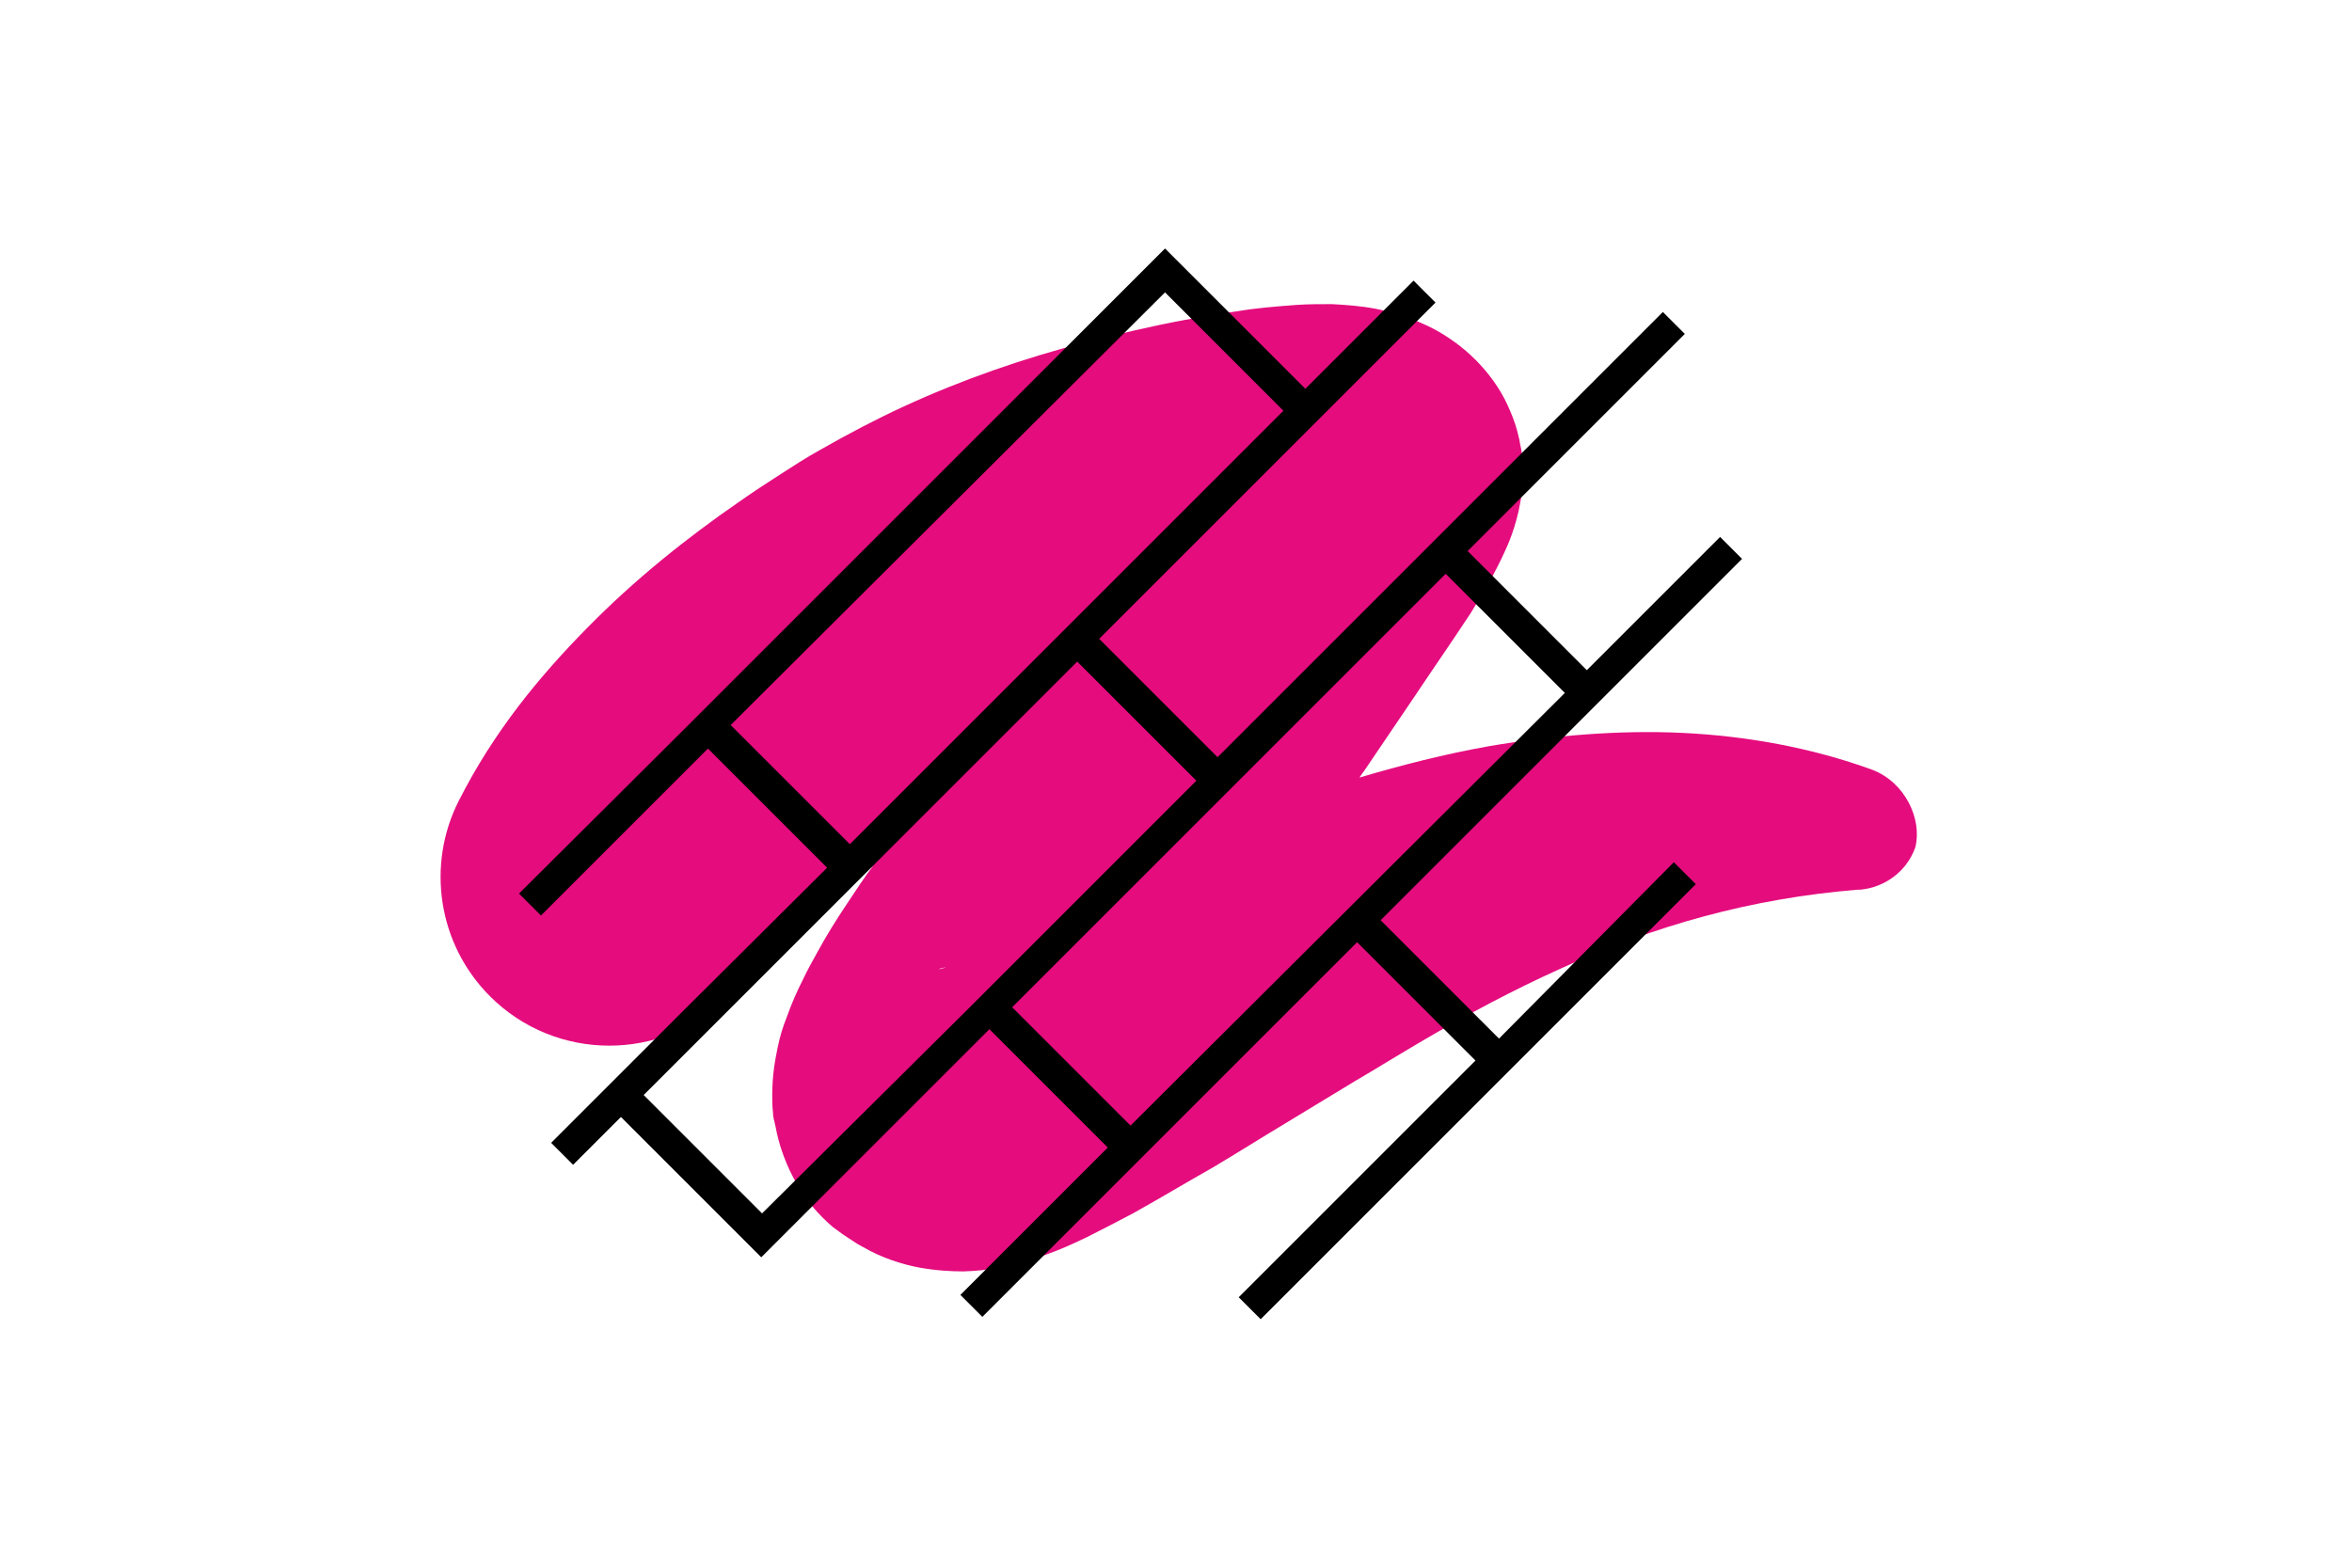
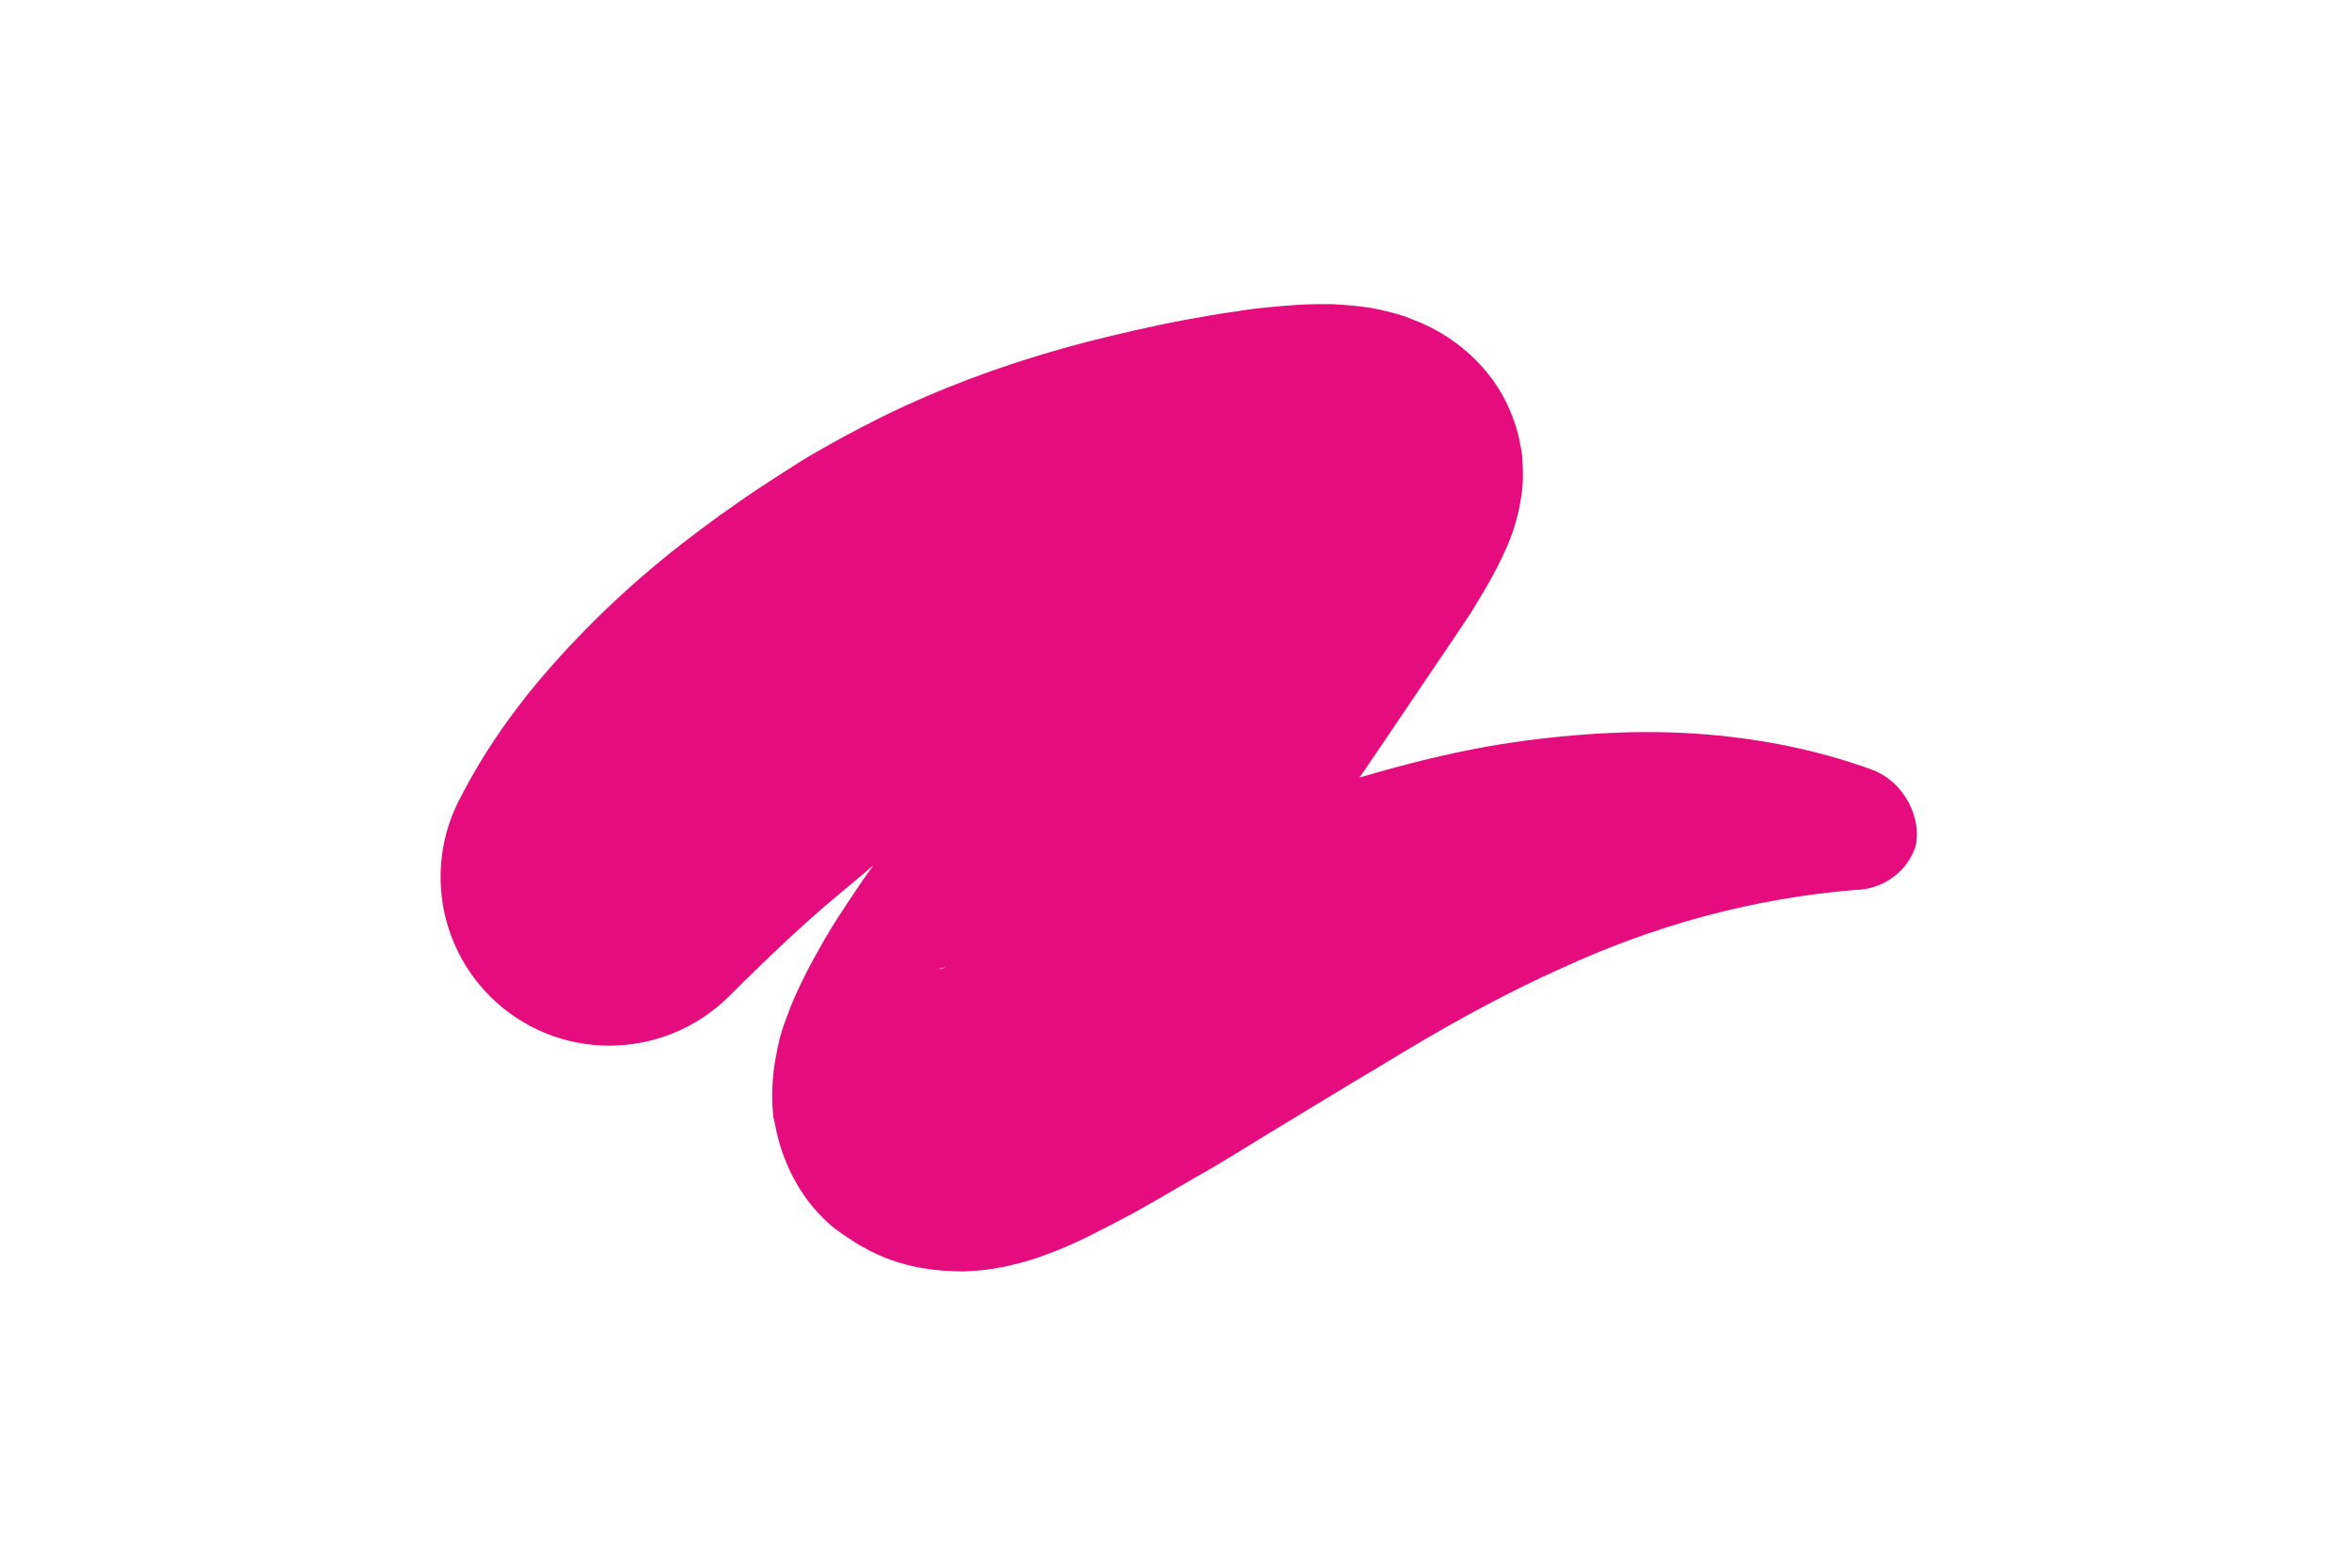
<svg xmlns="http://www.w3.org/2000/svg" version="1.1" id="Layer_1" x="0px" y="0px" viewBox="0 0 300 200" style="enable-background:new 0 0 300 200;" xml:space="preserve">
  <style type="text/css">
	.st0{fill:none;}
	.st1{fill:#E50C7E;}
</style>
  <g>
    <g>
-       <path class="st0" d="M161.3,57.2C161.3,57.1,161.3,57.1,161.3,57.2C161.3,57.2,161.3,57.2,161.3,57.2z" />
-       <path class="st0" d="M119.8,123.6c-0.1,0.1,0.2,0,0.5-0.1c0.1,0,0.2-0.1,0.3-0.1C120.1,123.5,119.9,123.6,119.8,123.6z" />
+       <path class="st0" d="M161.3,57.2C161.3,57.1,161.3,57.1,161.3,57.2C161.3,57.2,161.3,57.2,161.3,57.2" />
      <path class="st1" d="M238.8,98.2c-7.7-2.8-15.9-4.3-24.2-4.7c-4.2-0.2-8.3-0.1-12.4,0.2c-4.1,0.3-8.2,0.8-12.3,1.5    c-5.6,1-11.1,2.4-16.5,4c0.2-0.3,0.4-0.6,0.7-1l6.5-9.6c2.2-3.3,4.5-6.6,7-10.4c1.2-2,2.5-4,3.9-6.9c0.7-1.5,1.5-3.1,2.2-6.1    c0.3-1.5,0.7-3.3,0.5-6.2c0-0.7-0.1-1.5-0.3-2.3l-0.1-0.6l-0.1-0.4l-0.2-0.8c-0.3-1.1-0.7-2.1-1.2-3.2c-1-2.2-2.5-4.2-4.1-5.8    c-1.6-1.6-3.3-2.8-4.9-3.7c-1.6-0.9-3-1.4-4.3-1.9c-1.3-0.4-2.5-0.7-3.5-0.9c-2.1-0.4-3.9-0.5-5.6-0.6c-1.6,0-3.1,0-4.5,0.1    c-2.7,0.2-5.2,0.4-7.5,0.8c-2.3,0.3-4.5,0.7-6.7,1.1c-4.3,0.8-8.5,1.8-12.5,2.8c-8.1,2.1-15.9,4.8-23.3,8.2    c-3.7,1.7-7.3,3.6-10.8,5.6c-1.8,1-3.5,2.1-5.2,3.2c-1.7,1.1-3.4,2.2-5.1,3.4c-6.8,4.7-13.3,9.9-19.4,16.1    c-6.1,6.2-11.9,13.2-16.4,22.1c-4.1,8.1-2.7,18.2,4,24.9c8.4,8.4,22,8.4,30.5,0l1.8-1.8c3.5-3.4,7.6-7.4,12.2-11.2    c1.4-1.2,2.9-2.4,4.4-3.7c-1.2,1.6-2.3,3.3-3.5,5.1c-1.2,1.8-2.4,3.7-3.6,5.9c-0.6,1.1-1.3,2.3-1.9,3.6c-0.7,1.4-1.4,2.9-2.1,4.9    c-0.4,1-0.8,2.2-1.1,3.7c-0.3,1.5-0.7,3.4-0.7,6.1c0,0.7,0,1.4,0.1,2.3c0,0.4,0.1,0.8,0.2,1.2c0.1,0.4,0.2,0.9,0.3,1.4    c0.4,1.8,1.2,4.1,2.4,6.2c1.2,2.2,2.9,4.2,4.8,5.8l0.7,0.5l0.4,0.3l0.9,0.6c0.6,0.4,1.2,0.8,1.8,1.1c2.4,1.4,5,2.2,7.1,2.6    c2.2,0.4,4.1,0.5,5.7,0.5c3.2-0.1,5.4-0.6,7.3-1.1c1.9-0.5,3.4-1.1,4.7-1.6c1.3-0.5,2.5-1.1,3.6-1.6c2.2-1.1,4.1-2.1,6-3.1    c3.6-2,6.9-4,10.1-5.8c3.2-1.9,6.2-3.8,9.2-5.6l8.9-5.4c2.9-1.7,5.8-3.5,8.7-5.2c5.8-3.4,11.6-6.5,17.6-9.2    c11.9-5.5,24.4-9,38-10.1l0.3,0c3.1-0.3,5.9-2.3,7-5.4C245.2,104.5,243,99.8,238.8,98.2z M161.3,57.2    C161.3,57.2,161.3,57.2,161.3,57.2C161.3,57.1,161.3,57.1,161.3,57.2z M119.8,123.6c0.1,0,0.3-0.1,0.9-0.2c-0.1,0-0.2,0.1-0.3,0.1    C120,123.6,119.8,123.7,119.8,123.6z" />
    </g>
    <g>
-       <polygon class="st0" points="108.3,107.7 163.7,52.4 148.6,37.3 93.2,92.6 100.8,100.2   " />
-       <polygon class="st0" points="124.2,127.8 152.5,99.4 145,91.9 137.4,84.3 82.1,139.7 97.2,154.8 123.4,128.5 123.4,128.5   " />
-       <polygon class="st0" points="192,80.7 184.4,73.2 129.1,128.5 144.2,143.6 199.6,88.3   " />
-       <path d="M191.2,132.5l-15.1-15.1l26.3-26.3l2.8-2.8l17-17l-2.8-2.8l-17,17l-7.6-7.6l-7.6-7.6l27.7-27.7l-2.8-2.8l-56.8,56.8    l-15.1-15.1l42.9-42.9l-2.8-2.8l-13.8,13.8l-17.9-17.9l-61,61l0,0L66.2,114l2.8,2.8l21.3-21.3l7.6,7.6l7.6,7.6L87.1,129    l-10.7,10.7l0,0l-6.1,6.1l2.8,2.8l6.1-6.1l17.9,17.9l29.1-29.1l15.1,15.1l-18.8,18.8l2.8,2.8l47.8-47.8l15.1,15.1l-30.2,30.2    l2.8,2.8l30.2-30.2l0,0l25.3-25.3l-2.8-2.8L191.2,132.5z M148.6,37.3l15.1,15.1l-55.3,55.3l-7.6-7.6l-7.6-7.6L148.6,37.3z     M97.2,154.8l-15.1-15.1l55.3-55.3l7.6,7.6l7.6,7.6l-28.3,28.3l-0.7,0.7l0,0L97.2,154.8z M144.2,143.6l-15.1-15.1l55.3-55.3    l7.6,7.6l7.6,7.6L144.2,143.6z" />
-     </g>
+       </g>
  </g>
</svg>